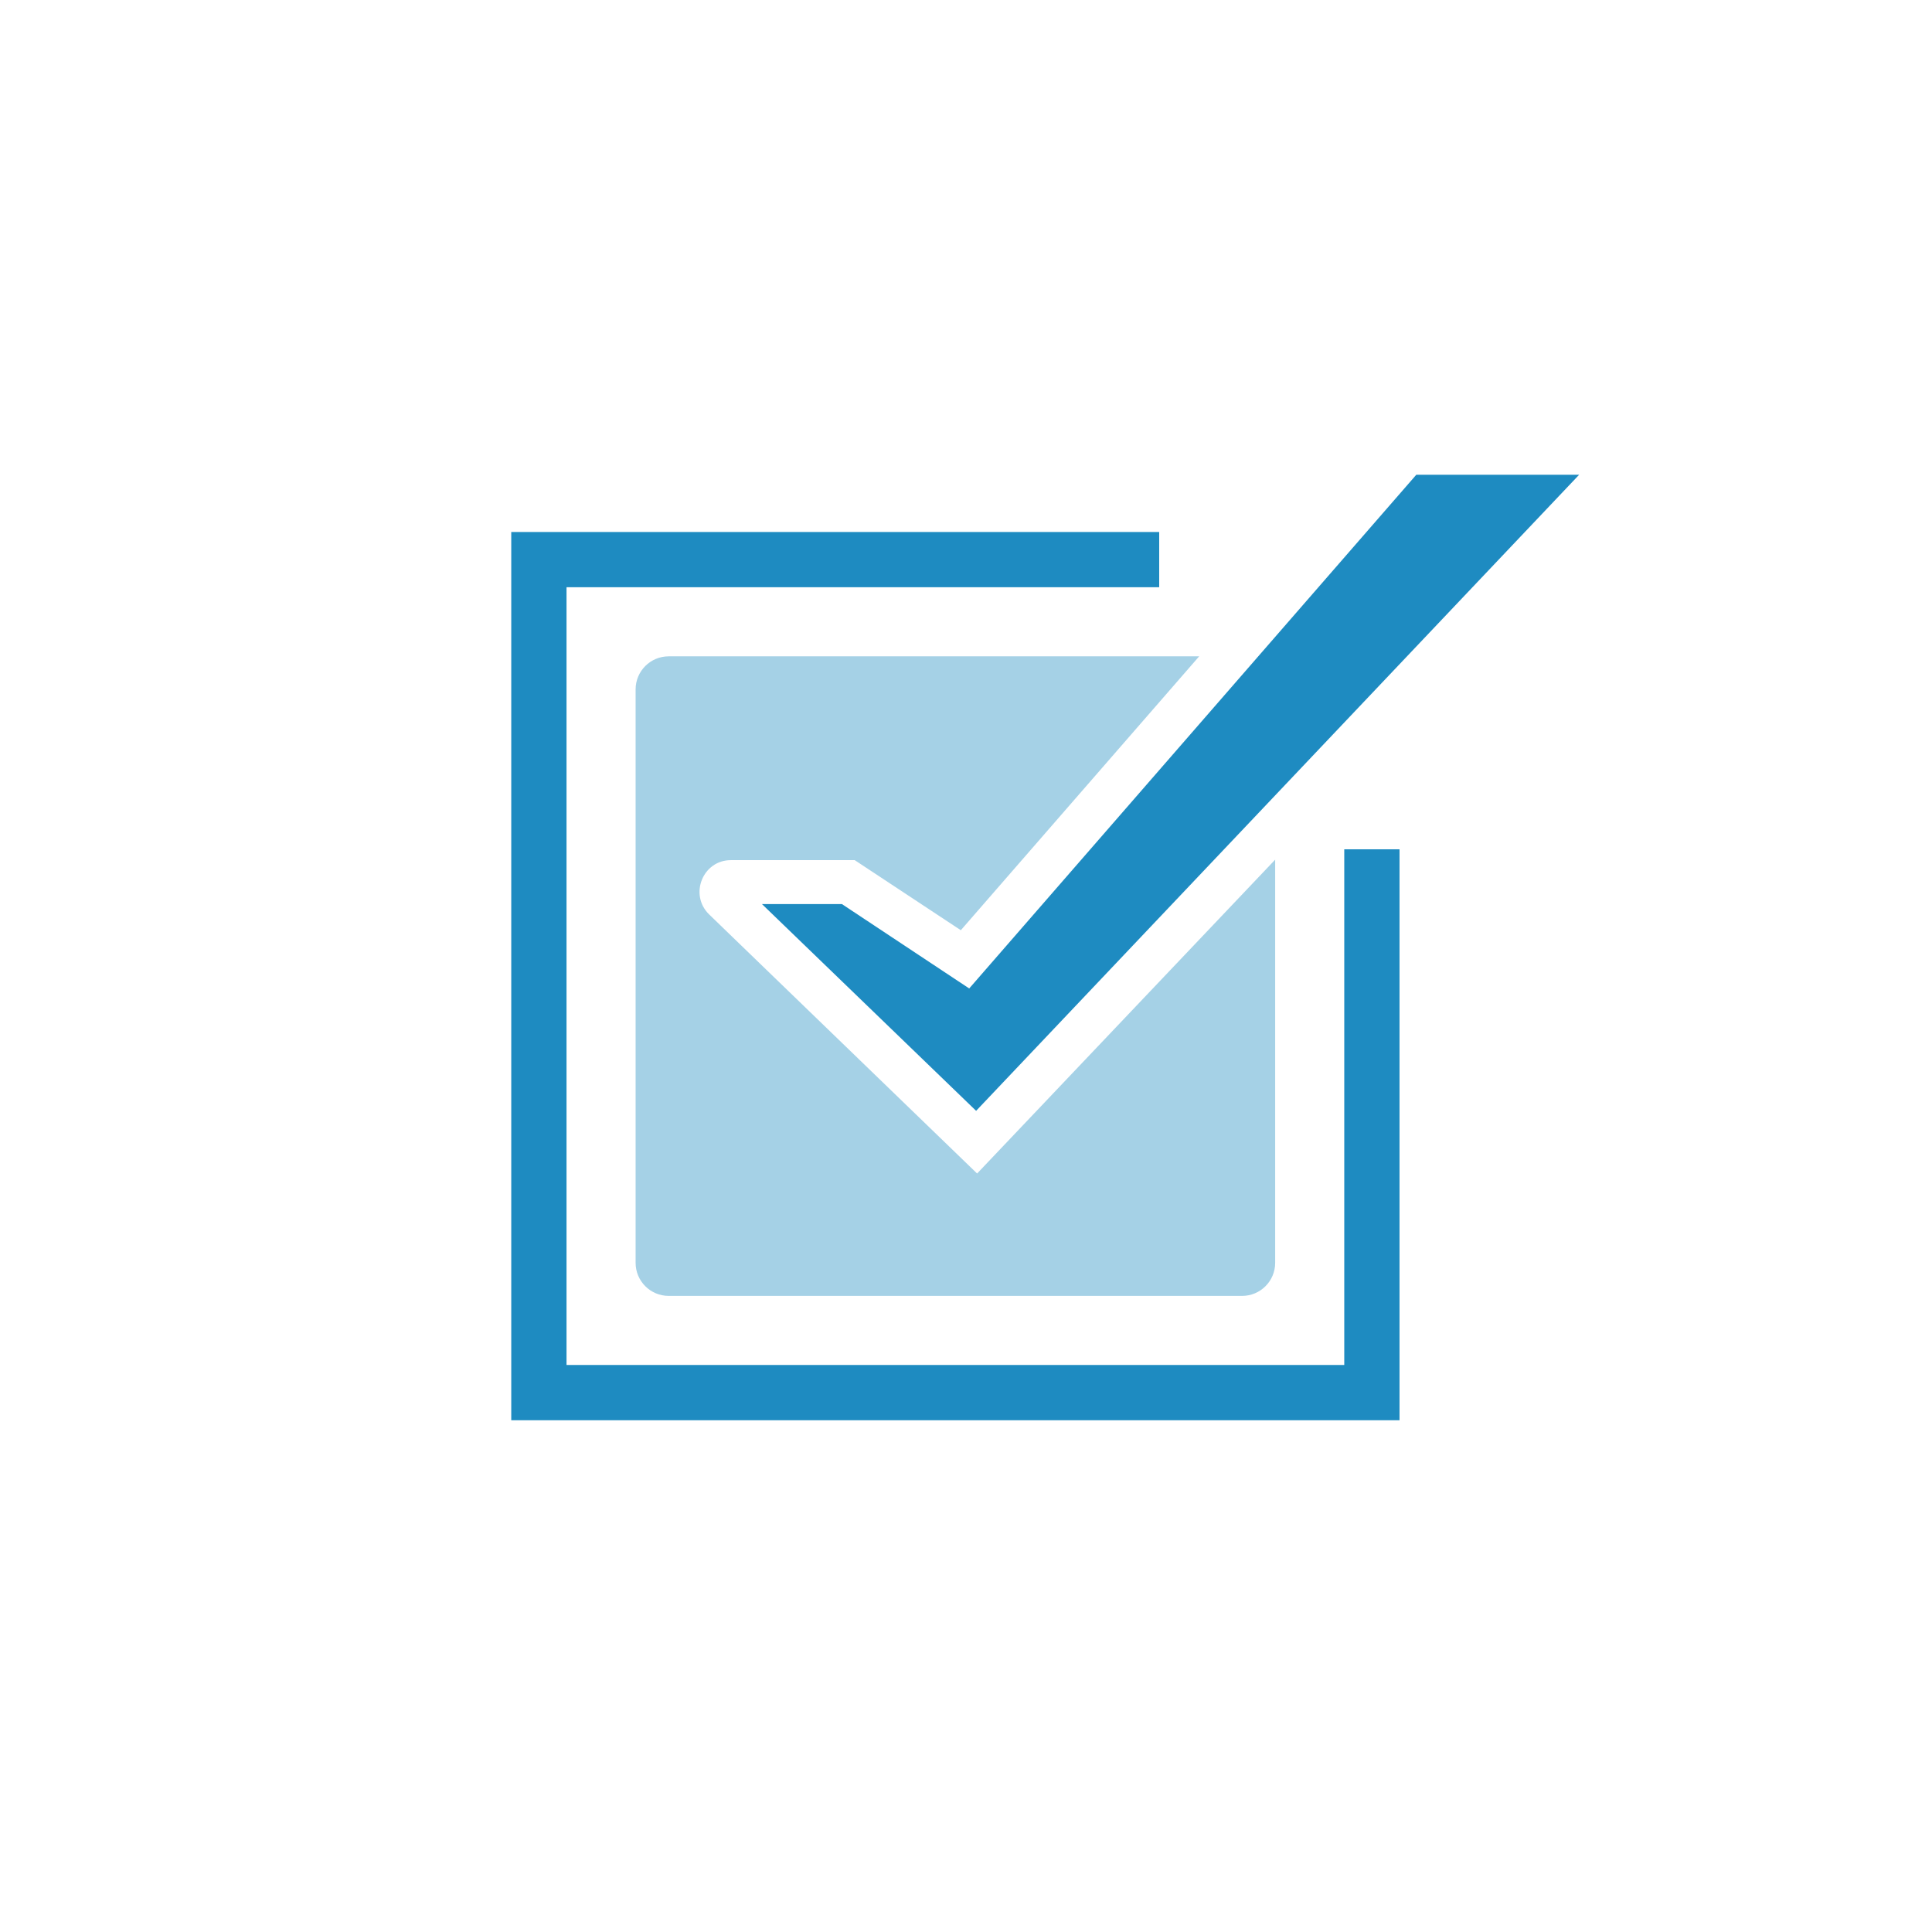
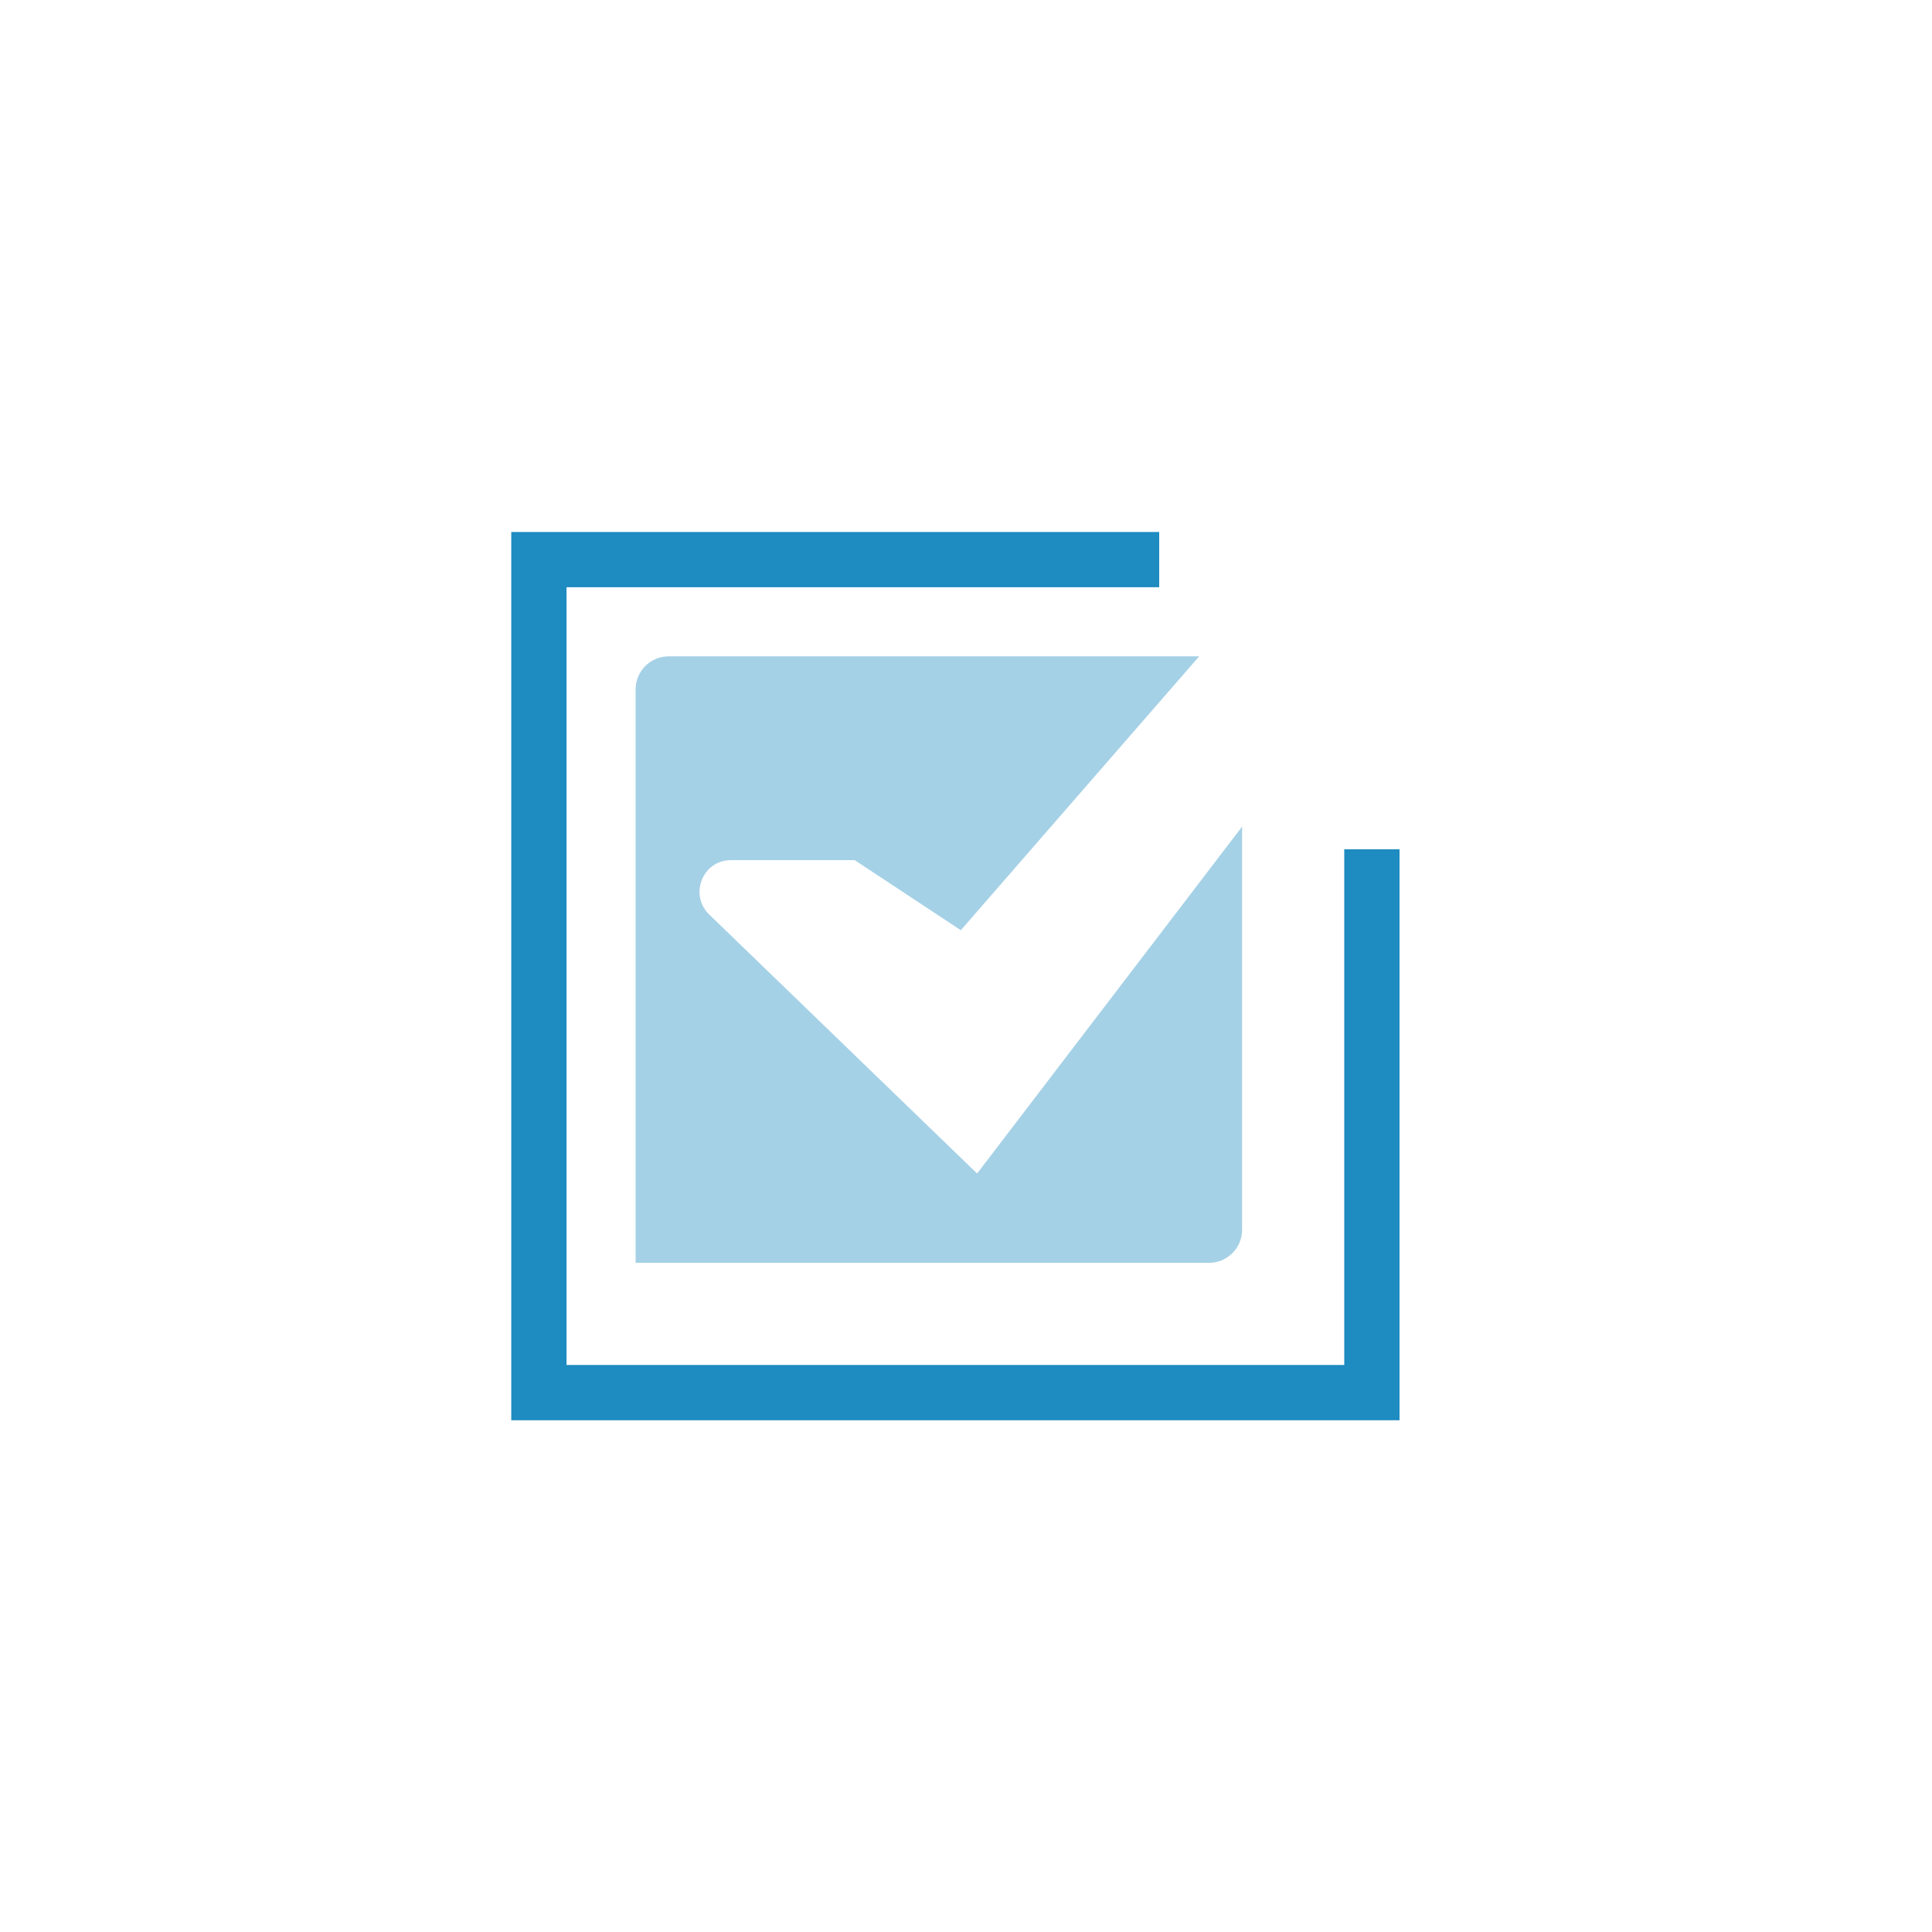
<svg xmlns="http://www.w3.org/2000/svg" version="1.1" id="Layer_1" x="0px" y="0px" viewBox="0 0 391.5 391.5" style="enable-background:new 0 0 391.5 391.5;" xml:space="preserve">
  <style type="text/css">
	.st0{fill:#1E8BC1;}
	.st1{fill:#A5D1E6;}
</style>
  <g>
    <g>
      <path class="st0" d="M272.4,172.1v104.5H114.8V119h120.1v-11.2H103.6v180h180V172.1H272.4z" />
    </g>
    <g>
-       <path class="st1" d="M198,237.8l-54.3-52.5c-4.1-4-1.3-11,4.4-11h25.1l21.5,14.2l48.3-55.5H135.5c-3.7,0-6.7,3-6.7,6.7v116.2    c0,3.7,3,6.7,6.7,6.7h116.2c3.7,0,6.7-3,6.7-6.7v-81.7L198,237.8z" />
-       <polygon class="st0" points="197.8,225.1 154.4,183.2 170.6,183.2 196.4,200.3 287,96.2 320,96.2   " />
+       <path class="st1" d="M198,237.8l-54.3-52.5c-4.1-4-1.3-11,4.4-11h25.1l21.5,14.2l48.3-55.5H135.5c-3.7,0-6.7,3-6.7,6.7v116.2    h116.2c3.7,0,6.7-3,6.7-6.7v-81.7L198,237.8z" />
    </g>
  </g>
</svg>